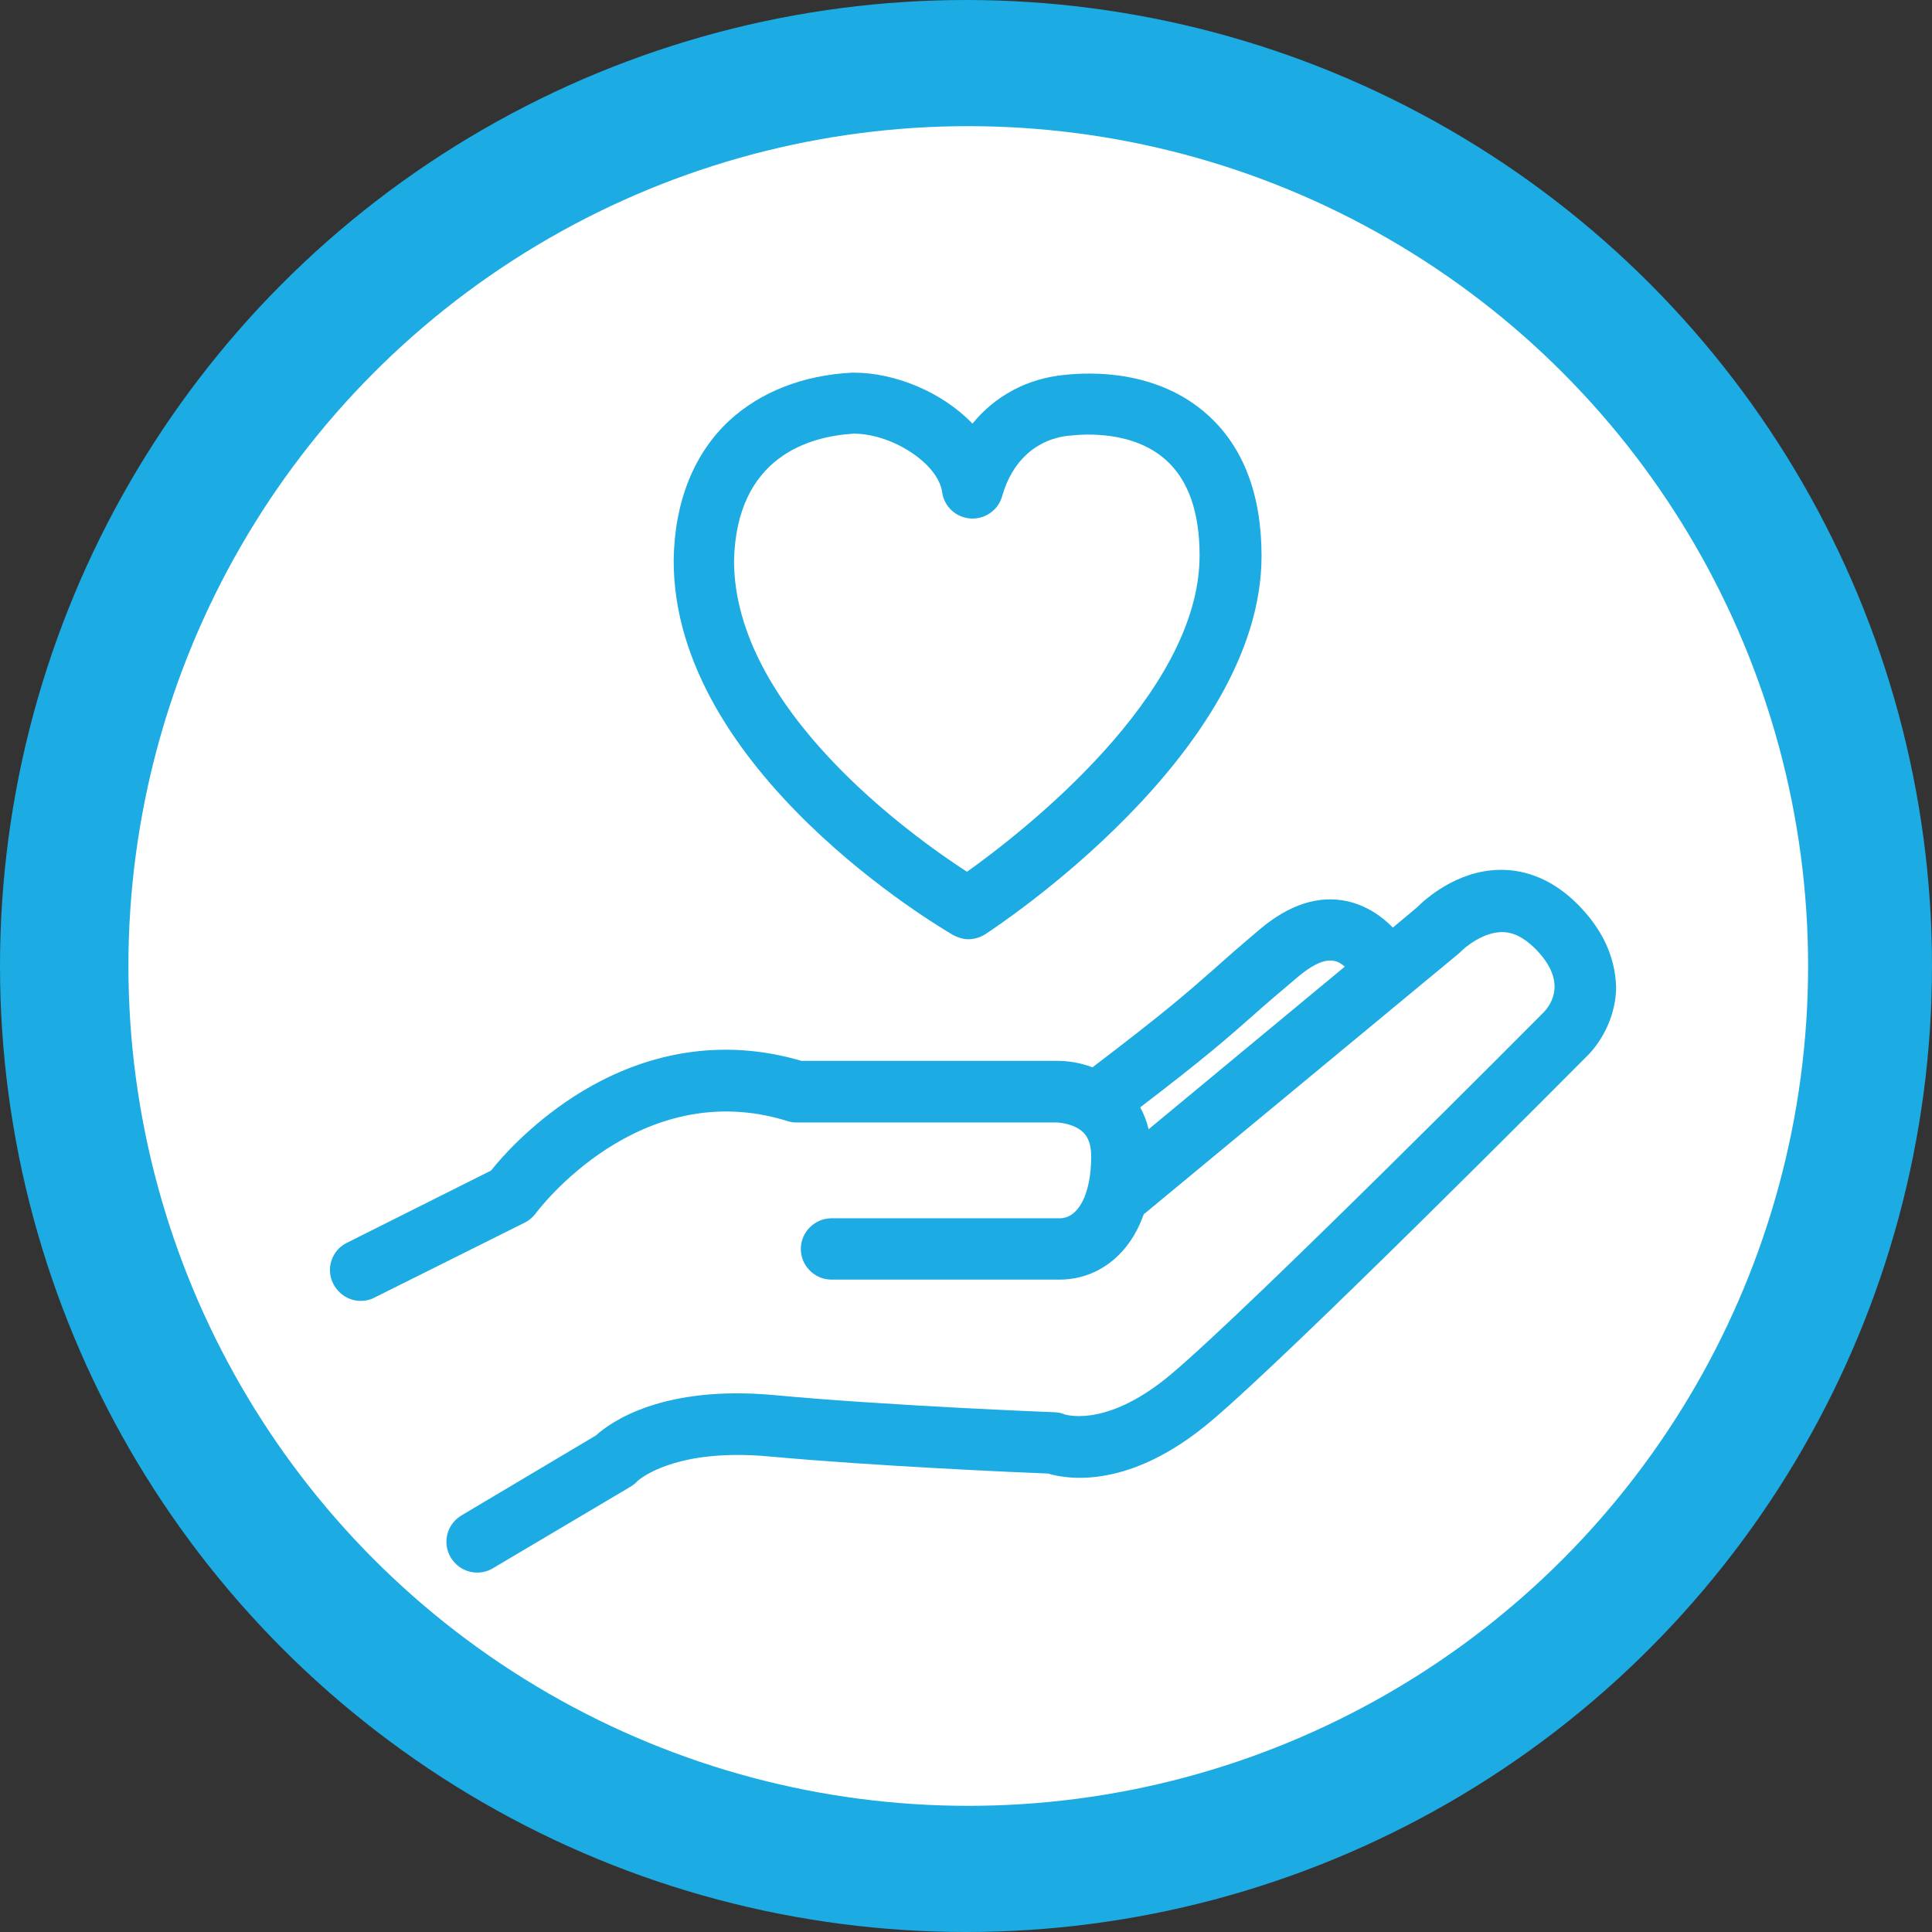
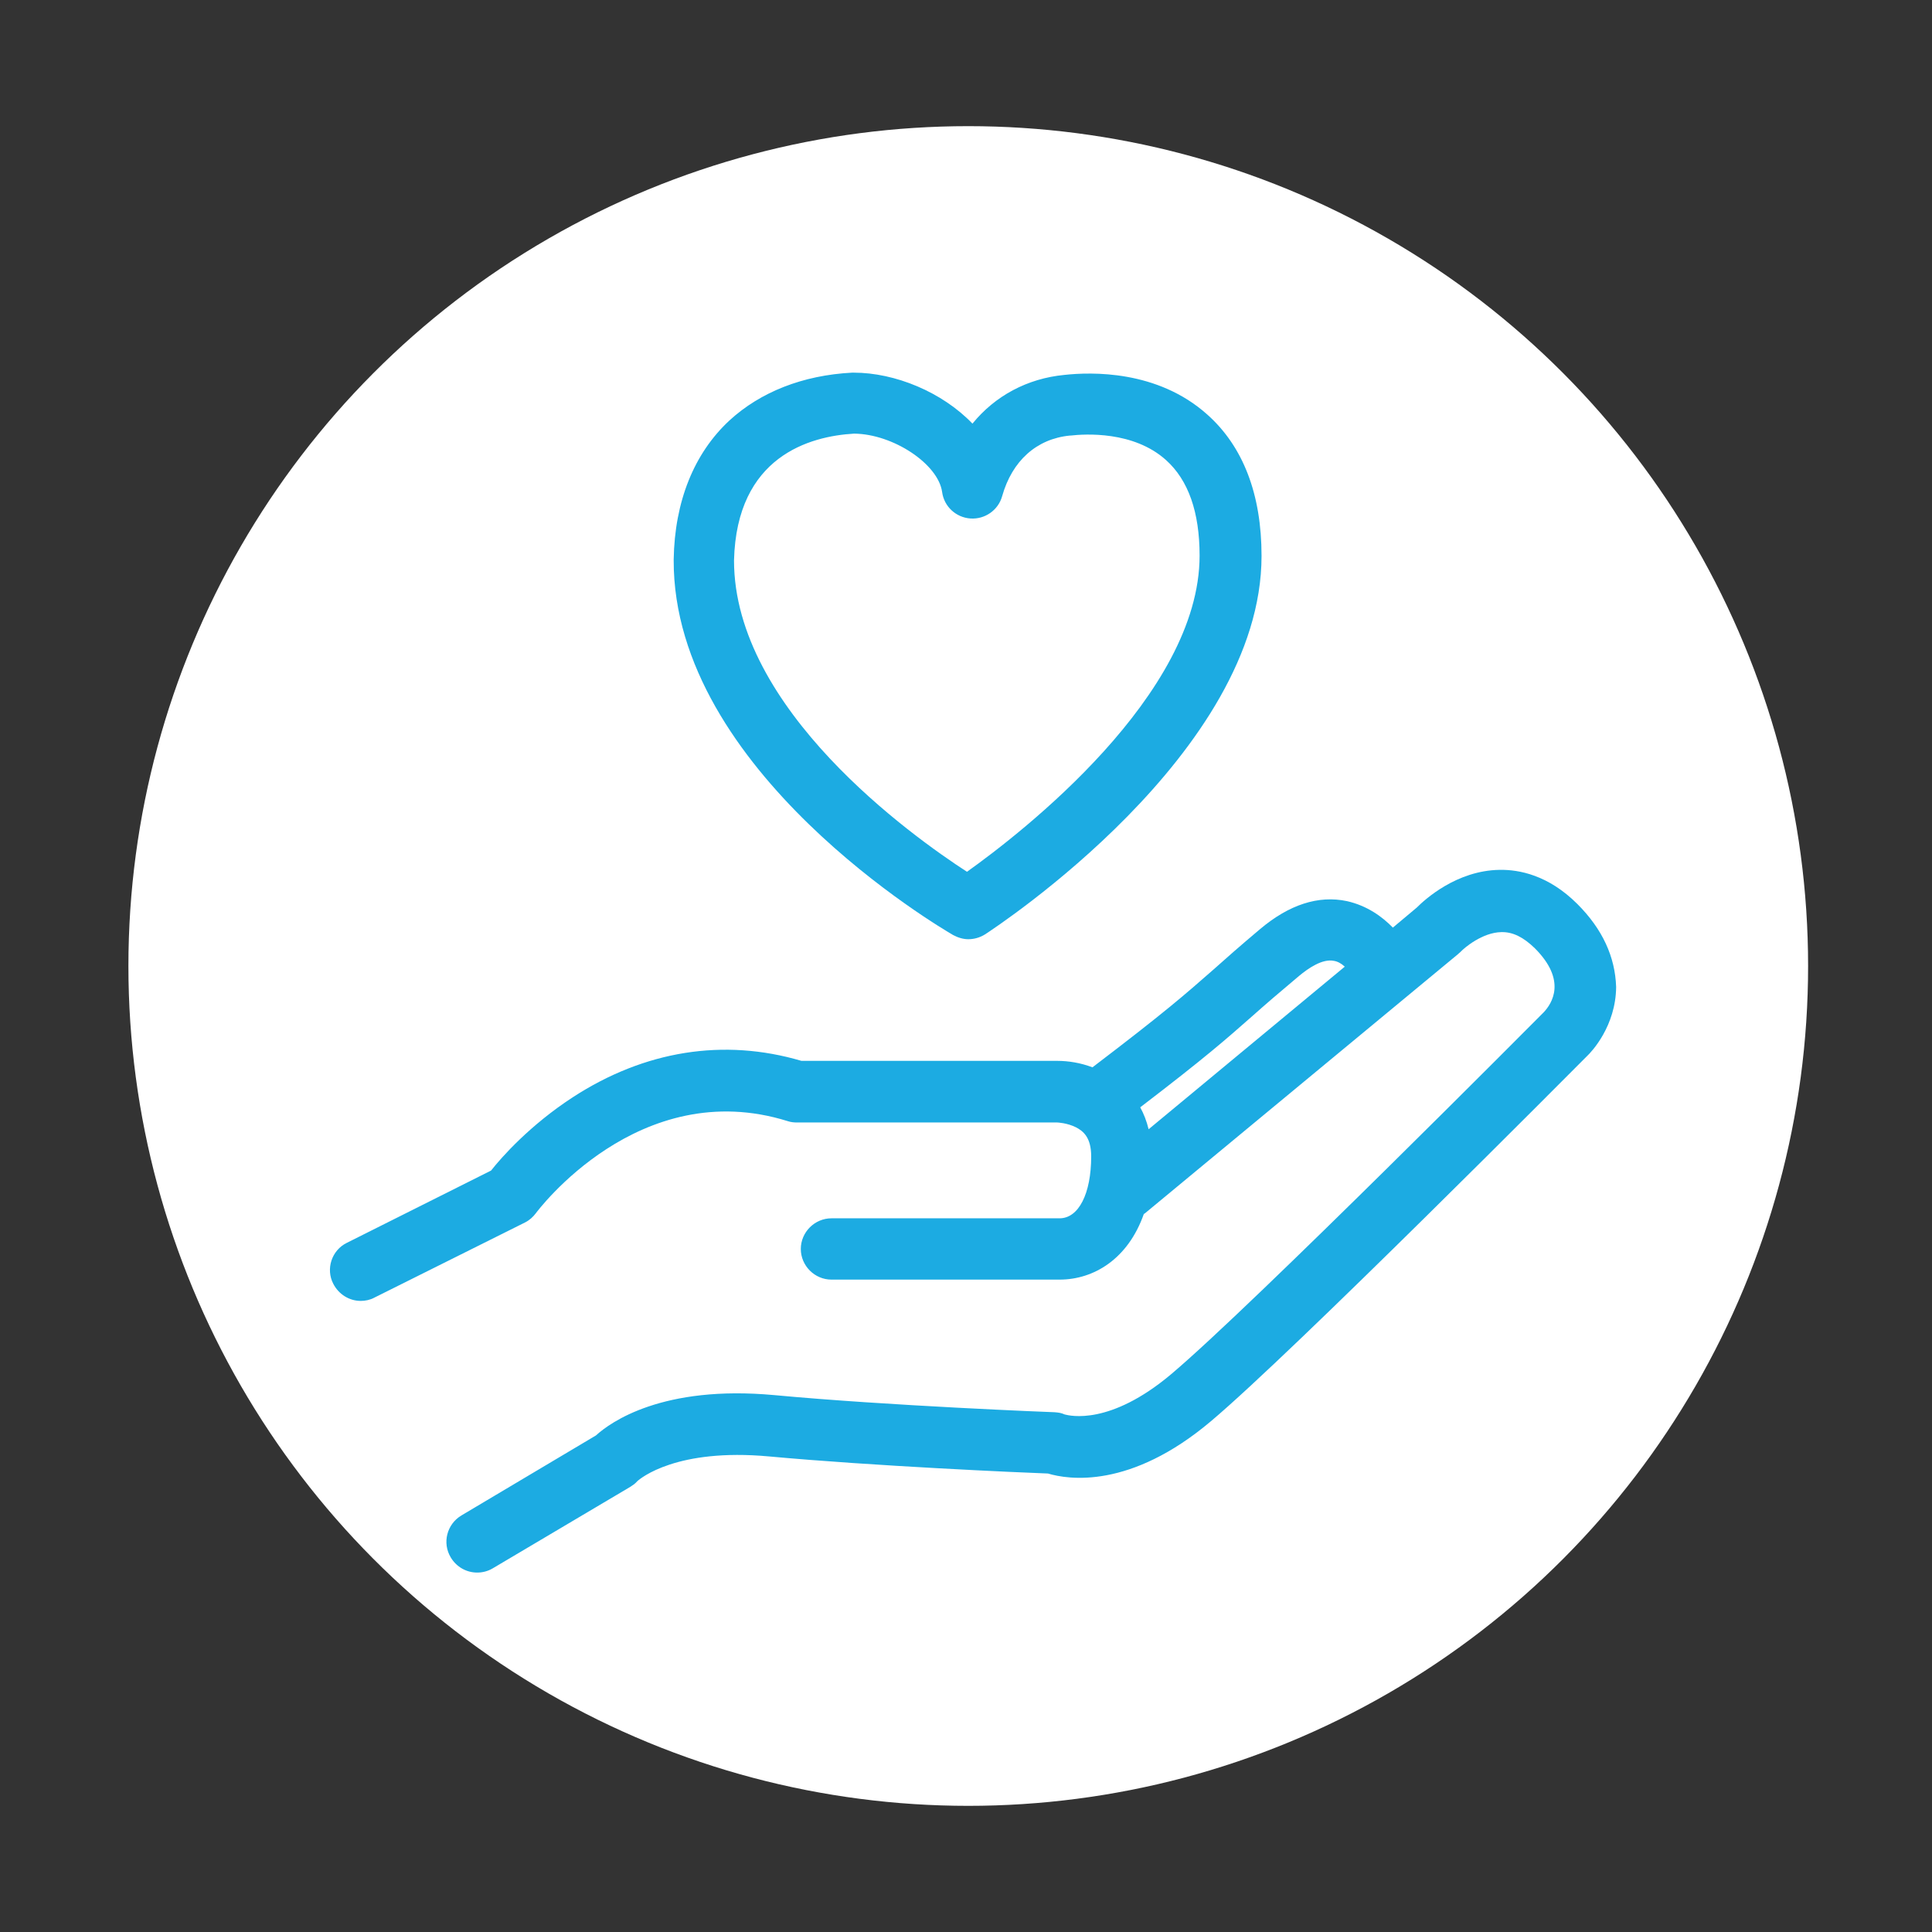
<svg xmlns="http://www.w3.org/2000/svg" version="1.1" x="0px" y="0px" viewBox="0 0 598.8 598.8" style="enable-background:new 0 0 598.8 598.8;" xml:space="preserve">
  <rect x="0" y="0" width="598.8" height="598.8" fill="#333333" stroke="none" />
  <style type="text/css">
	.st0{fill:#289CCC;}
	.st1{fill:#FFFFFF;}
	.st2{fill:#211915;}
	.st3{fill:none;stroke:#211915;stroke-width:19;stroke-linecap:round;stroke-miterlimit:10;}
	.st4{fill:none;stroke:#211915;stroke-width:19;stroke-linecap:round;stroke-linejoin:round;stroke-miterlimit:10;}
	.st5{fill:#040006;}
	.st6{fill:none;stroke:#211915;stroke-width:19;stroke-miterlimit:10;}
	.st7{fill:#1CABE2;}
	.st8{fill:#666666;}
	.st9{fill:none;stroke:#00AEEF;stroke-width:21;stroke-linecap:round;stroke-linejoin:round;stroke-miterlimit:10;}
</style>
  <g id="Layer_1">
-     <circle class="st7" cx="299.4" cy="299.4" r="299.4" />
    <circle class="st1" cx="300.1" cy="299.4" r="260.3" />
    <g>
      <path class="st7" d="M488.9,280.2c-9-9-18.1-10.7-24.1-10.6c-13.4,0.2-23.2,9.2-25.7,11.7l-7.4,6.2c-3.3-3.4-8-6.8-14.2-8.2    c-8.9-1.9-18,1.1-27,8.7c-6.3,5.3-10.6,9.1-14.4,12.5c-8.9,7.8-14.9,13.1-37.5,30.3c-3.7-1.4-7.5-2-10.9-2h-79.3    c-24.1-7.1-48.6-3.2-70.9,11.3c-13.2,8.6-22,18.5-25.3,22.7l-44.7,22.4c-4.7,2.3-6.6,8.1-4.2,12.7c1.7,3.3,5,5.3,8.5,5.3    c1.4,0,2.9-0.3,4.2-1l46.7-23.3c1.4-0.7,2.5-1.7,3.4-2.9c0.3-0.4,31.9-43,78.1-28.5c0.9,0.3,1.9,0.4,2.8,0.4h80.7    c0,0,3,0.1,5.8,1.5c2.3,1.2,4.7,3.2,4.7,9c0,11.6-3.9,19.2-9.8,19.2h-70.7c-5.2,0-9.5,4.3-9.5,9.5s4.3,9.5,9.5,9.5h70.7    c10.6,0,21.2-6.4,26.1-20.3c0.1-0.1,0.2-0.2,0.3-0.2l97-80.3c0.3-0.3,0.6-0.5,0.9-0.8c1.2-1.3,6.8-6,12.6-6.1    c3.6-0.1,6.9,1.6,10.4,5c10,10,5.3,17.1,2.8,19.8c-0.1,0.1,0,0-0.1,0.1c-0.9,0.9-90.7,91.3-115.4,112.1c-19,16-31.4,12.9-33,12.5    c-1.1-0.5-1.9-0.6-3.2-0.7c-0.5,0-51.5-2-86.8-5.3c-34.7-3.2-50.8,8.4-55.3,12.5l-41.7,24.8c-4.5,2.7-6,8.5-3.3,13    c1.8,3,4.9,4.7,8.2,4.7c1.6,0,3.3-0.4,4.8-1.3l42.7-25.3c0.9-0.6,1.4-0.9,2.1-1.7c1.1-1,12.3-10.3,40.8-7.7    c32.6,3,78.1,5,86.5,5.3c6.3,1.9,25.5,4.9,50.5-16.2c25.3-21.3,112.2-108.8,116.6-113.2c1.4-1.3,8.9-9.3,9-21.4    C500.6,296.6,496.7,288,488.9,280.2z M388.4,314.7c3.7-3.3,8-7,14.2-12.2c3-2.5,7.3-5.4,10.8-4.7c1.3,0.2,2.4,0.9,3.4,1.8L356,350    c-0.6-2.5-1.5-4.8-2.6-6.8C373.8,327.6,380,322.1,388.4,314.7z" />
      <path class="st7" d="M295.4,289.8c1.5,0.8,3.1,1.3,4.7,1.3c1.8,0,3.6-0.5,5.2-1.5c3.5-2.3,85.7-56.2,85.7-117.3    c0-19.1-5.7-33.9-16.8-43.8c-15.5-13.9-36.1-13.2-44.3-12.3c-11.5,1.1-21.5,6.5-28.5,15.1c-9.4-9.8-24-15.8-36.8-15.8    c-0.2,0-0.3,0-0.5,0c-15.3,0.8-28.4,6-38,14.8c-11,10.2-17,25.1-17.3,43.1c0,0.1,0,0.1,0,0.2C208.6,239,291.8,287.7,295.4,289.8z     M264.7,134.4c12.1,0.1,26.1,9.4,27.3,18.1c0.6,4.5,4.3,7.9,8.8,8.2c4.5,0.3,8.6-2.6,9.8-6.9c3.1-11,10.7-17.8,21-18.8    c0.1,0,0.2,0,0.2,0c4.4-0.5,19.5-1.5,29.6,7.6c6.9,6.2,10.4,16.1,10.4,29.6c0,43.2-55.1,85.9-72.1,98    c-17.1-11.1-72.2-50.4-72.2-96.5C228.3,141.4,251,135.2,264.7,134.4z" />
    </g>
  </g>
  <g id="Layer_2">
</g>
</svg>